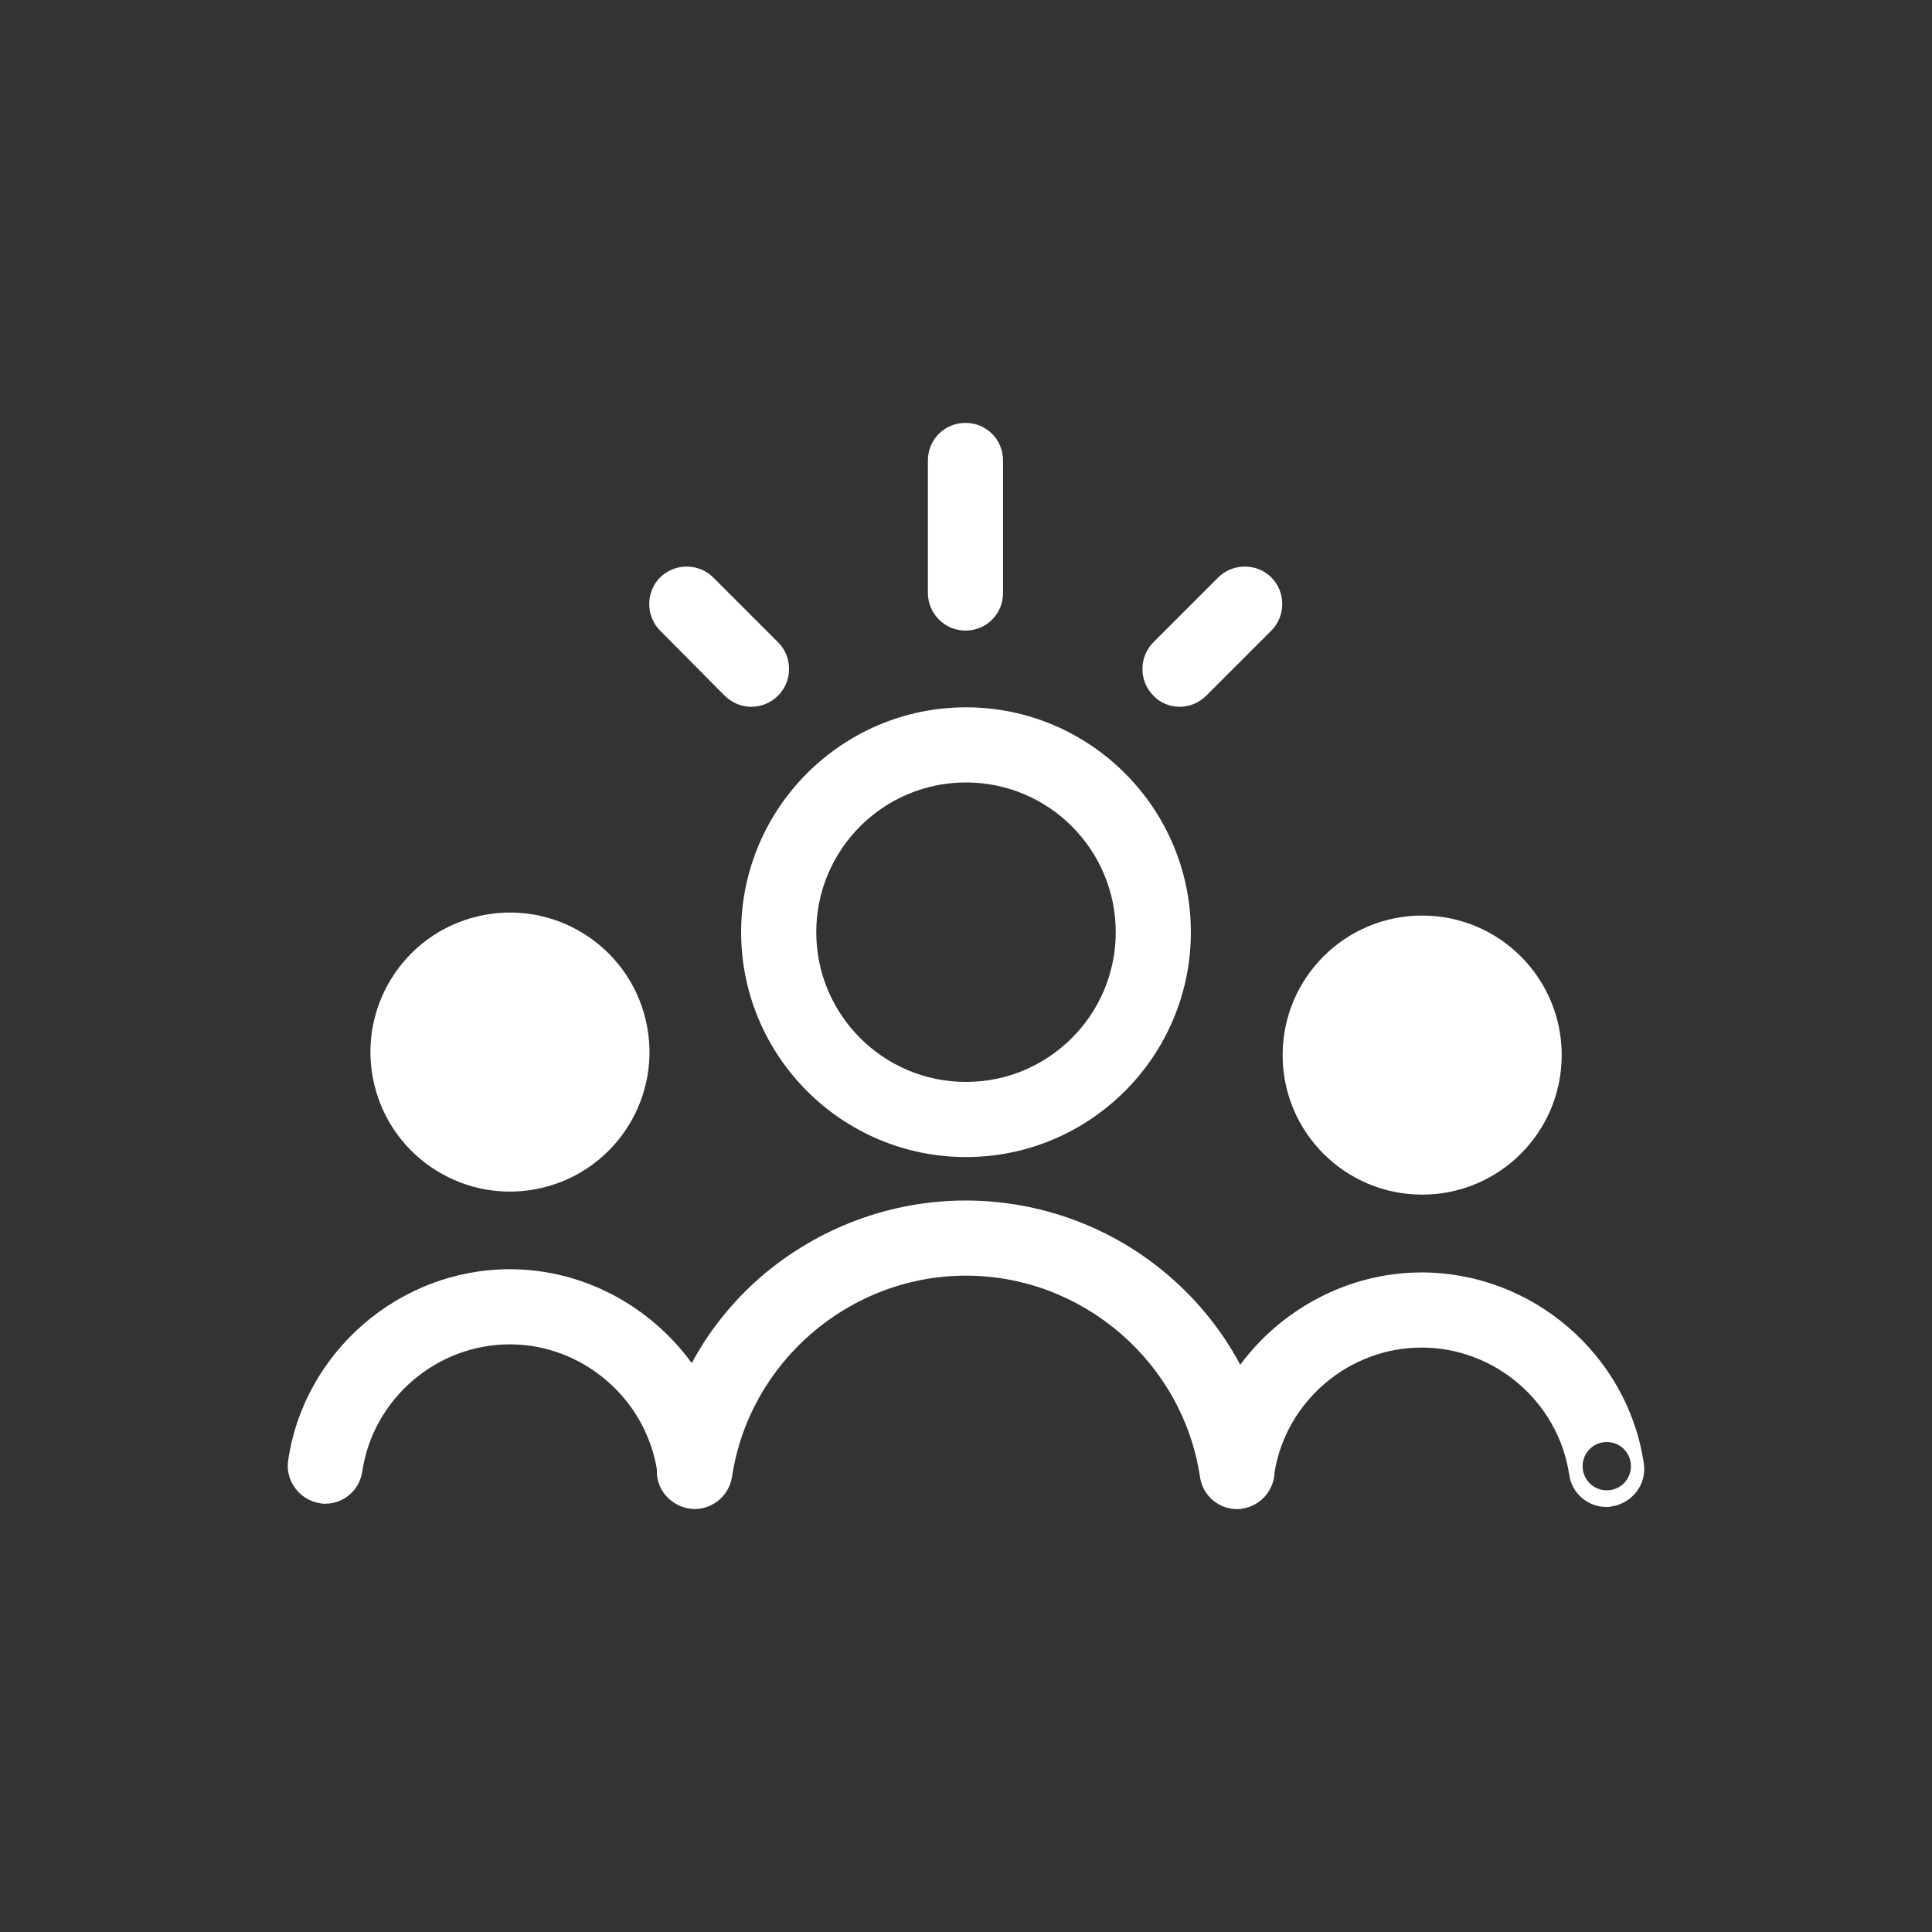
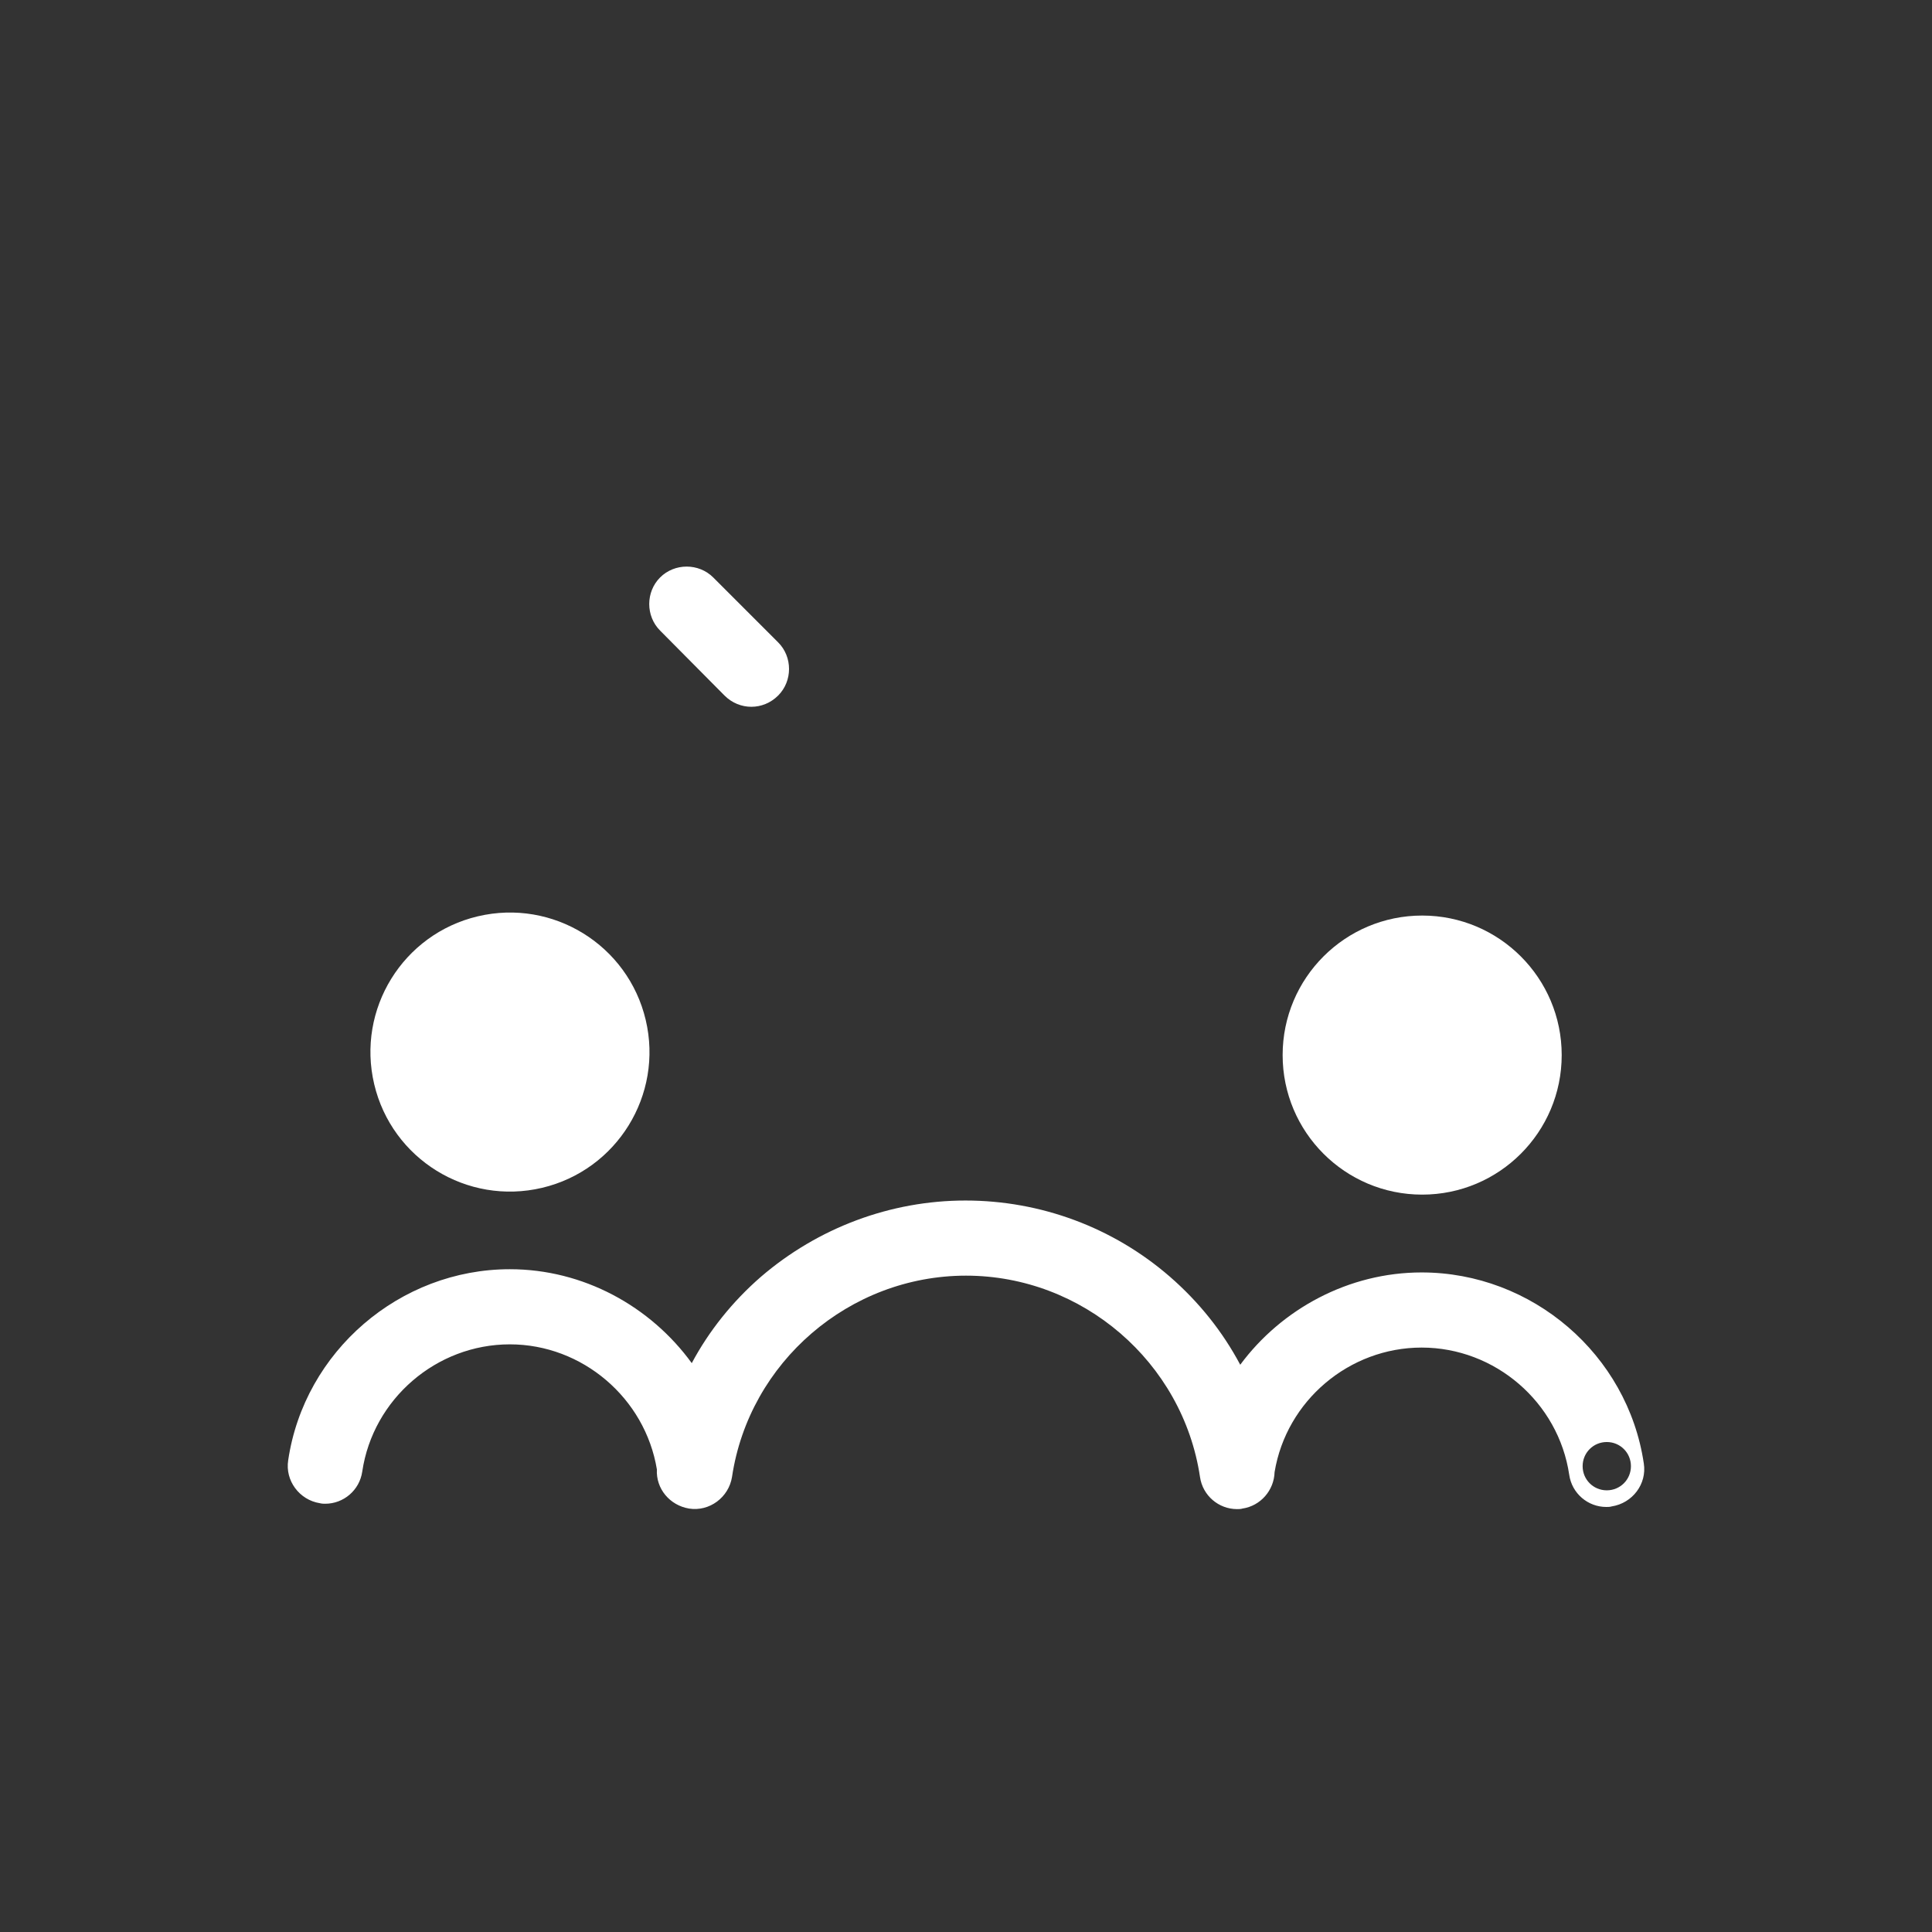
<svg xmlns="http://www.w3.org/2000/svg" version="1.1" id="Layer_1" x="0px" y="0px" viewBox="0 0 360 360" style="enable-background:new 0 0 360 360;" xml:space="preserve">
  <rect x="0" y="0" width="360" height="360" fill="#333333" stroke="none" />
  <style type="text/css">
	.st0{fill:#FFFFFF;}
	.st1{fill-rule:evenodd;clip-rule:evenodd;fill:#FFFFFF;}
</style>
  <g>
-     <path class="st0" d="M179.9,117.5c3.9,0,7-3.1,7-7V85.8c0-3.9-3.1-7-7-7s-7,3.1-7,7v24.7C172.9,114.3,176,117.5,179.9,117.5z" />
    <path class="st0" d="M135,129.6c1.4,1.4,3.2,2.1,5,2.1s3.6-0.7,5-2.1c2.7-2.7,2.7-7.2,0-9.9l-12.1-12.1c-2.7-2.7-7.2-2.7-9.9,0   c-2.7,2.7-2.7,7.2,0,9.9L135,129.6z" />
-     <path class="st0" d="M219.8,131.7c1.8,0,3.6-0.7,5-2.1l12.1-12.1c2.7-2.7,2.7-7.2,0-9.9c-2.7-2.7-7.2-2.7-9.9,0l-12.1,12.1   c-2.7,2.7-2.7,7.2,0,9.9C216.2,131,218,131.7,219.8,131.7z" />
    <path class="st0" d="M306.3,272.7c-3-20.3-20.8-35.6-41.4-35.6c-13.6,0-26.1,6.8-33.8,17.2c0,0,0,0,0,0   c-3.3-6.2-7.7-11.7-13.1-16.4c-10.6-9.2-24.1-14.2-38.1-14.2s-27.5,5.1-38.1,14.2c-5.3,4.6-9.7,10.1-12.9,16.1   c-7.7-10.6-20.2-17.5-33.9-17.5c-20.5,0-38.3,15.3-41.3,35.6c-0.6,3.8,2.1,7.4,5.9,8c0.4,0.1,0.7,0.1,1,0.1c3.4,0,6.4-2.5,6.9-6   c2-13.5,13.8-23.7,27.5-23.7c13.5,0,25.2,10,27.4,23.3c-0.2,3.6,2.4,6.7,6,7.3c3.8,0.6,7.4-2.1,8-5.9c3.2-21.4,21.9-37.5,43.6-37.5   c21.7,0,40.4,16.1,43.6,37.5c0.5,3.5,3.5,6,6.9,6c0.3,0,0.7,0,1-0.1c3.4-0.5,5.9-3.4,6-6.8c0,0,0,0,0,0   c2.2-13.3,13.9-23.2,27.4-23.2c13.7,0,25.5,10.2,27.5,23.7c0.5,3.5,3.5,6,6.9,6c0.3,0,0.7,0,1-0.1   C304.2,280.1,306.9,276.5,306.3,272.7z M299.4,277.7c-2.5,0-4.5-2-4.5-4.5s2-4.5,4.5-4.5c2.5,0,4.5,2,4.5,4.5   S301.9,277.7,299.4,277.7z" />
    <circle class="st0" cx="265" cy="196.6" r="26" />
    <ellipse transform="matrix(0.973 -0.23 0.23 0.973 -42.515 27.082)" class="st0" cx="95" cy="196.1" rx="26" ry="26" />
-     <path class="st0" d="M180,215.6c23.1,0,41.9-18.8,41.9-41.9c0-23.1-18.8-41.9-41.9-41.9c-23.1,0-41.9,18.8-41.9,41.9   C138.1,196.8,156.9,215.6,180,215.6z M180,145.8c15.4,0,27.9,12.5,27.9,27.9c0,15.4-12.5,27.9-27.9,27.9   c-15.4,0-27.9-12.5-27.9-27.9C152.1,158.3,164.6,145.8,180,145.8z" />
  </g>
</svg>